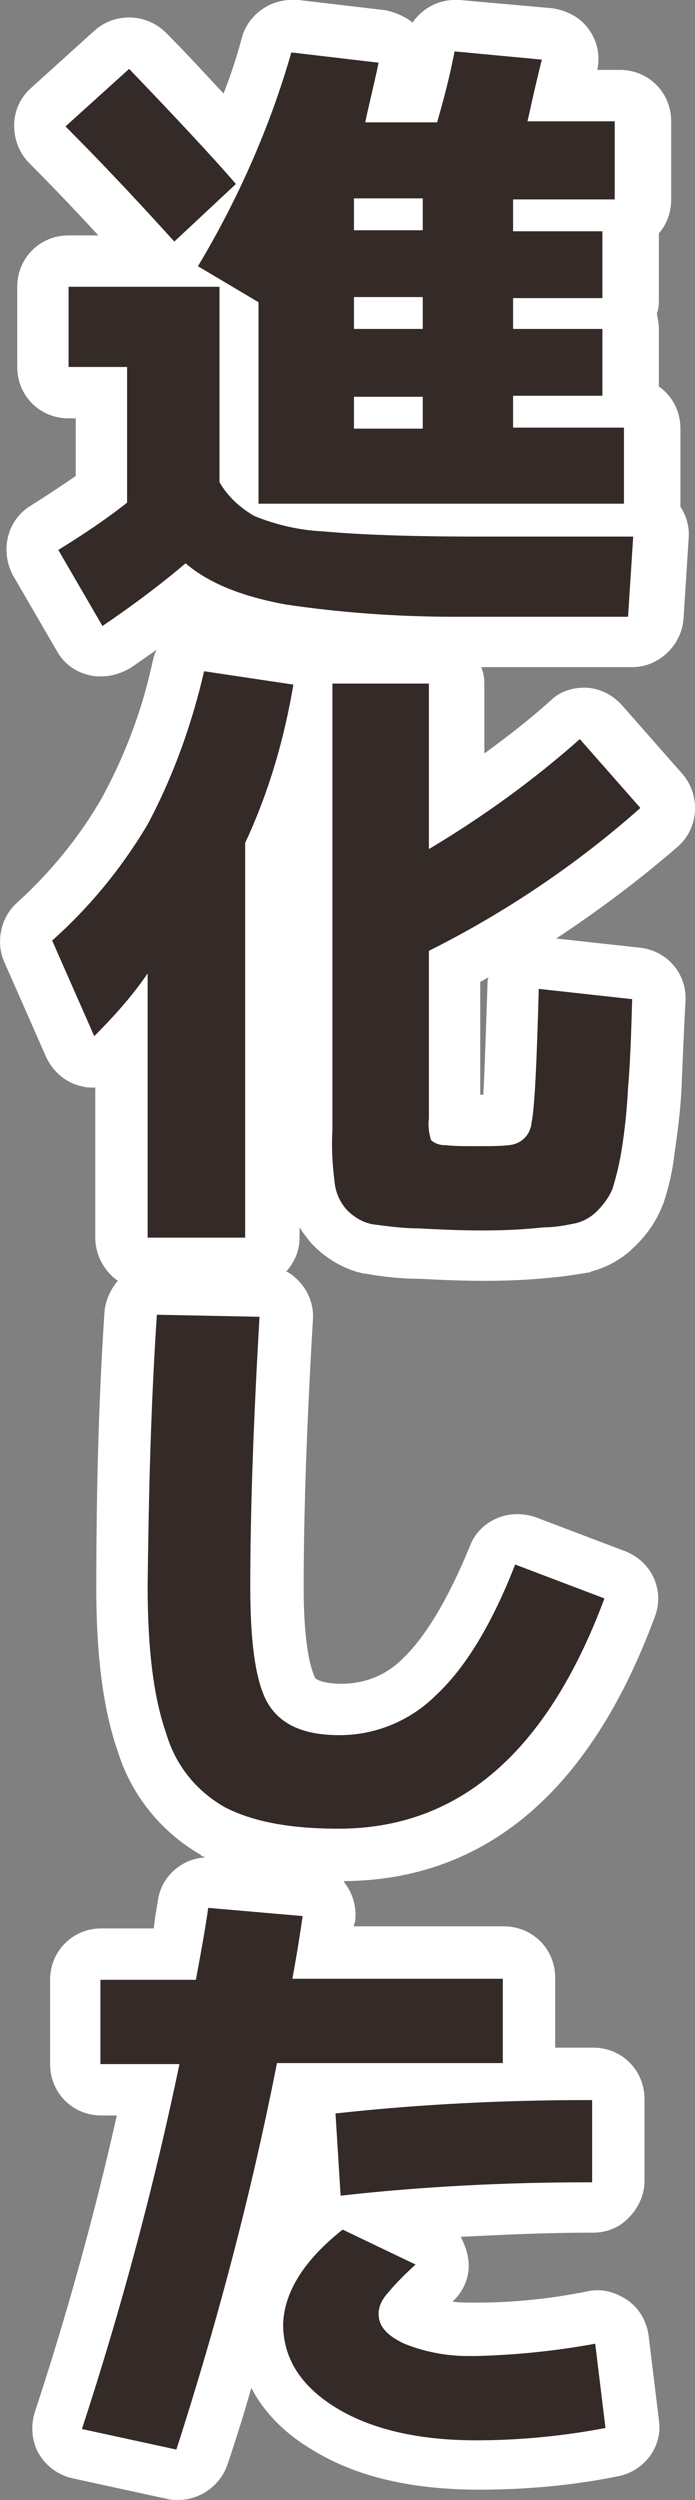
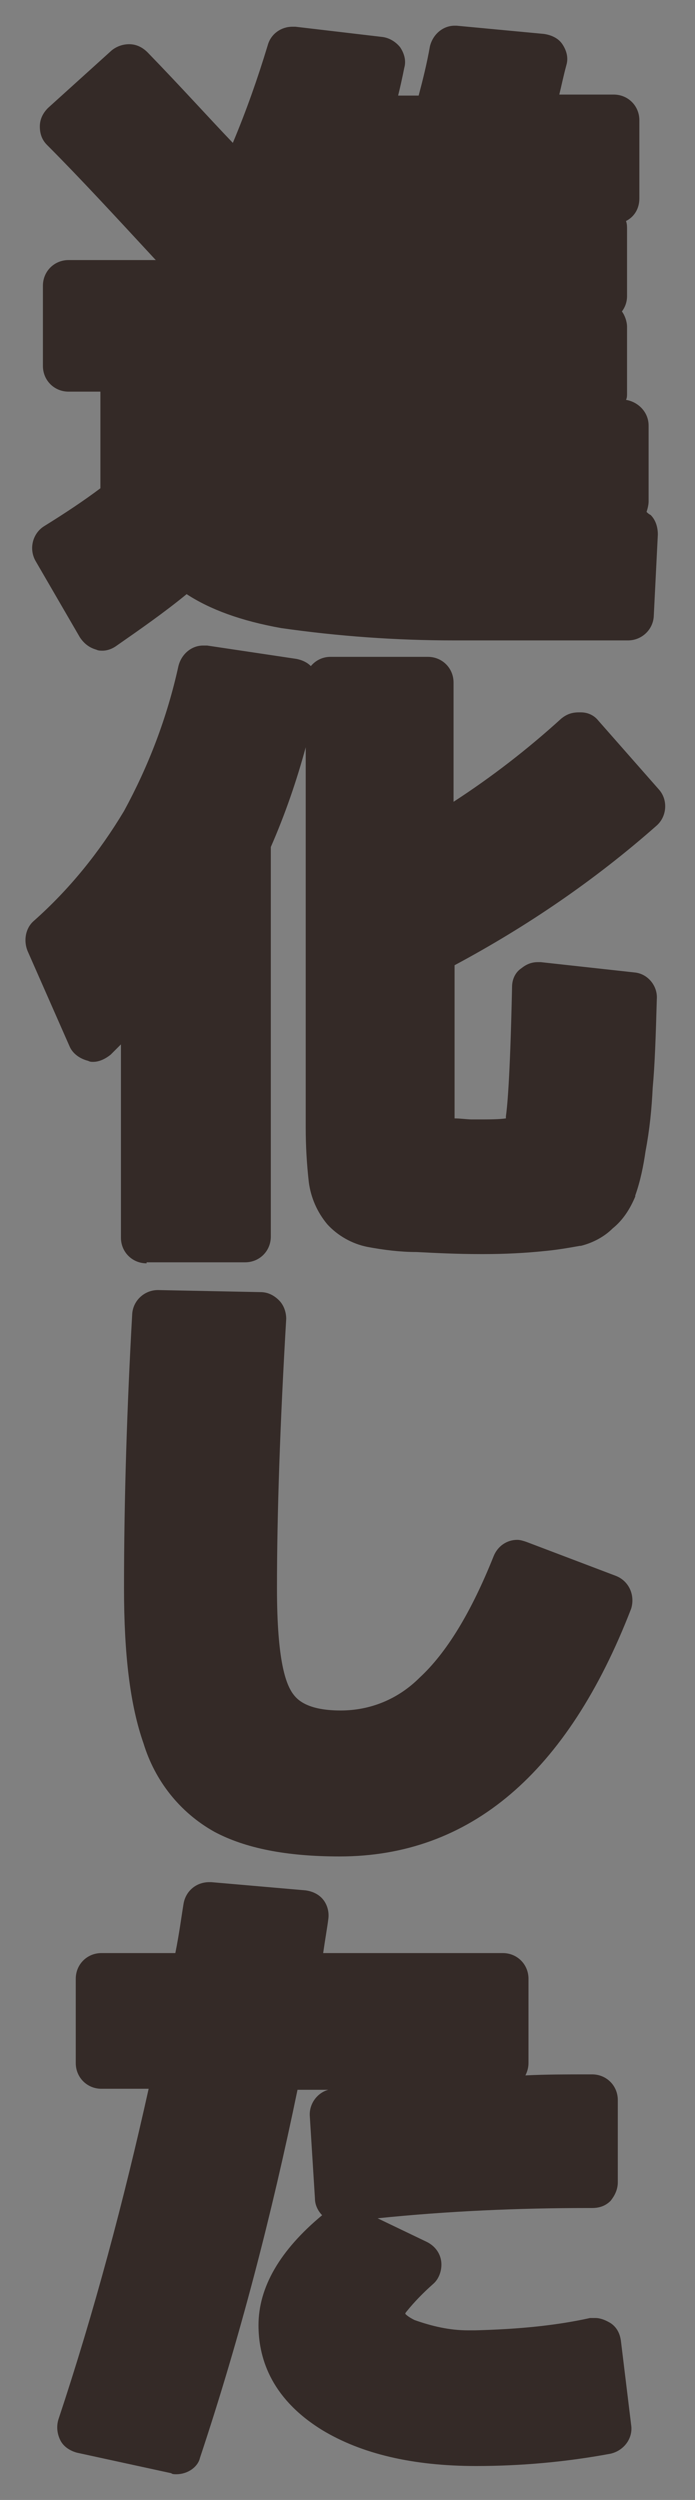
<svg xmlns="http://www.w3.org/2000/svg" id="_イヤー_2" width="67.7" height="243.2" viewBox="0 0 67.7 243.2">
  <rect x="0" y="0" width="67.7" height="243.2" fill="#808080" stroke="none" />
  <g id="copy_01">
    <g id="_化した">
      <path d="M17.18,240.7c-.2,0-.4,0-.5-.1l-9.2-2c-.7-.2-1.3-.6-1.6-1.2-.3-.6-.4-1.3-.2-2,3.5-10.5,6.4-21.4,8.8-32.2h-4.6c-1.4,0-2.5-1.1-2.5-2.5v-8.2c0-1.4,1.1-2.5,2.5-2.5h7.2c.4-2,.6-3.6,.8-4.8s1.2-2.1,2.5-2.1h.2l9.2,.8c.7,.1,1.3,.4,1.7,.9s.6,1.2,.5,1.9c-.1,.8-.3,1.9-.5,3.3h17.5c1.4,0,2.5,1.1,2.5,2.5v8.2c0,.4-.1,.8-.3,1.2,2-.1,4-.1,6.1-.1h.4c1.4,0,2.5,1.1,2.5,2.5v8c0,.7-.3,1.3-.7,1.8-.5,.5-1.1,.7-1.8,.7h-.4c-6.8,0-13.7,.3-20.5,1l4.8,2.3c.8,.4,1.3,1.1,1.4,1.9,.1,.8-.2,1.7-.8,2.2-.9,.8-1.8,1.7-2.6,2.7,0,0-.1,.1-.1,.2,.1,.1,.3,.3,.9,.6,1.7,.6,3.4,1,5.2,1h.7c3.8-.1,7.6-.4,11.2-1.2h.5c.5,0,1,.2,1.5,.5,.6,.4,.9,1,1,1.7l1,8.2c.2,1.3-.7,2.5-2,2.8-4.3,.8-8.7,1.2-13.1,1.2h0c-6.2,0-11.2-1.2-15-3.5-5.2-3.2-6.2-7.3-6.2-10.2,0-3.7,2.1-7.3,6.2-10.7-.4-.4-.7-1-.7-1.6l-.5-8c-.1-1.2,.7-2.3,1.8-2.6h-3c-2.5,12.1-5.6,24.1-9.5,35.8-.2,.9-1.2,1.6-2.3,1.6Zm15.9-60.1c-5.2,0-9.2-.8-12.2-2.4-3.4-1.9-5.8-5-6.9-8.6-1.3-3.7-1.9-8.6-1.9-15.1,0-8.8,.3-17.8,.8-26.7,.1-1.3,1.2-2.3,2.5-2.3l10,.2c.7,0,1.3,.3,1.8,.8s.7,1.2,.7,1.8c-.6,10.2-.9,19-.9,26.2s.9,9.3,1.5,10.2c.3,.4,1.1,1.7,4.7,1.7,2.9,0,5.6-1.1,7.7-3.2,2.6-2.4,5-6.3,7.2-11.8,.4-1,1.3-1.6,2.3-1.6,.3,0,.6,.1,.9,.2l8.7,3.3c1.3,.5,1.9,1.9,1.5,3.2-6.2,16-15.7,24.1-28.4,24.1ZM14.28,122.9c-1.4,0-2.5-1.1-2.5-2.5v-18.8l-1,1c-.5,.4-1.1,.7-1.7,.7-.2,0-.3,0-.5-.1-.8-.2-1.5-.7-1.8-1.4l-4.1-9.3c-.4-1-.2-2.2,.6-2.9,3.5-3.1,6.4-6.7,8.8-10.7,2.4-4.4,4.2-9.1,5.3-14.1,.3-1.2,1.3-2,2.4-2h.4l8.7,1.3c.5,.1,1,.3,1.4,.7,.5-.6,1.2-.9,1.9-.9h9.5c1.4,0,2.5,1.1,2.5,2.5v11.6c3.7-2.4,7.2-5.1,10.5-8.1,.5-.4,1-.6,1.7-.6h.2c.7,0,1.3,.3,1.7,.8l5.9,6.7c.9,1,.8,2.6-.2,3.5-6,5.3-12.6,9.8-19.7,13.6v14.9c.6,0,1.2,.1,1.7,.1h.5c1.2,0,2.1,0,2.8-.1v-.2c.1-.7,.4-3.2,.6-12.6,0-.7,.3-1.4,.9-1.8,.5-.4,1-.6,1.6-.6h.3l9.1,1c1.3,.1,2.3,1.3,2.2,2.6-.1,3.6-.2,6.5-.4,8.6-.1,2.1-.3,4.1-.7,6.2-.2,1.4-.5,2.9-1,4.3v.1c-.5,1.2-1.2,2.3-2.2,3.1-.8,.8-1.9,1.4-3.1,1.7h-.1c-1.1,.2-2.3,.4-3.4,.5-1.9,.2-3.9,.3-5.9,.3h-.4c-2.2,0-4.3-.1-6.2-.2-1.6,0-3.2-.2-4.8-.5-1.5-.3-2.9-1.1-3.9-2.2-1-1.2-1.6-2.6-1.8-4.1-.2-1.8-.3-3.5-.3-5.3v-37c-.9,3.3-2,6.5-3.4,9.7v37.9c0,1.4-1.1,2.5-2.5,2.5H14.28v.1Zm-4.3-59.6c-.2,0-.4,0-.6-.1-.7-.2-1.2-.6-1.6-1.2l-4.3-7.4c-.7-1.2-.3-2.7,.8-3.4,2.1-1.3,3.9-2.5,5.5-3.7v-9.4h-3.1c-1.4,0-2.5-1.1-2.5-2.5v-7.8c0-1.4,1.1-2.5,2.5-2.5H15.18l-.1-.1c-3.8-4.1-7.3-7.9-10.5-11.1-.5-.5-.7-1.1-.7-1.8s.3-1.3,.8-1.8l6.2-5.6c.5-.4,1.1-.6,1.7-.6,.7,0,1.3,.3,1.8,.8,3.3,3.4,6,6.4,8.3,8.8,1.3-3.1,2.4-6.2,3.4-9.5,.3-1.1,1.3-1.8,2.4-1.8h.3l8.5,1c.7,.1,1.3,.5,1.7,1,.4,.6,.6,1.3,.4,2-.2,1-.4,1.9-.6,2.7h2c.4-1.5,.8-3.1,1.1-4.8,.3-1.2,1.3-2,2.4-2h.2l8.5,.8c.7,.1,1.4,.4,1.8,1,.4,.6,.6,1.3,.4,2-.3,1.1-.5,2.1-.7,2.9h5.3c1.4,0,2.5,1.1,2.5,2.5v7.6c0,1-.5,1.8-1.3,2.2,.1,.3,.1,.5,.1,.8v6.5c0,.6-.2,1.1-.5,1.5,.3,.4,.5,1,.5,1.5v6.5c0,.2,0,.4-.1,.6,1.2,.2,2.2,1.2,2.2,2.5v7.4c0,.3-.1,.7-.2,1,.1,.1,.2,.2,.4,.3,.5,.5,.7,1.2,.7,1.9l-.4,8c-.1,1.3-1.2,2.3-2.5,2.3h-17c-5.6,0-11.2-.4-16.8-1.2-3.9-.7-6.9-1.8-9.2-3.3-2.2,1.8-4.5,3.4-6.8,5-.4,.3-.9,.5-1.4,.5Z" style="fill:#342a27; fill-rule:evenodd;" />
-       <path d="M44.28,5l8.5,.8c-.8,3.2-1.2,5.2-1.4,6h8.5v7.6h-9.9v3.1h8.7v6.5h-8.7v3h8.7v6.5h-8.7v3.1h10.8v7.4H25.18V29.4l-5.9-3.5c3.9-6.5,7-13.5,9.1-20.8l8.5,1c-.5,2.4-1,4.3-1.3,5.8h7c.6-2.1,1.2-4.3,1.7-6.9m-9.8,17.4h6.7v-3.1h-6.7v3.1m0,9.6h6.7v-3.1h-6.7v3.1m0,9.7h6.7v-3.1h-6.7v3.1M12.58,6.7c4.4,4.6,7.9,8.3,10.4,11.2l-6,5.6c-3.8-4.2-7.3-7.9-10.6-11.2l6.2-5.6m8.8,21.2v19c.8,1.4,2,2.5,3.4,3.3,2.2,.9,4.5,1.4,6.8,1.5,3.2,.3,8.2,.5,14.8,.5h15.3l-.5,7.8h-17c-5.5,0-11-.4-16.4-1.2-4.3-.8-7.5-2.1-9.7-4-2.6,2.2-5.3,4.2-8.1,6.1l-4.3-7.4c2.6-1.6,4.8-3.1,6.7-4.6v-13.2H6.68v-7.8h14.7m-1.5,37.4l8.7,1.3c-.9,5.3-2.4,10.5-4.7,15.4v38.4H14.38v-25.7c-1.5,2.2-3.3,4.2-5.2,6.1l-4.1-9.3c3.7-3.3,6.8-7.1,9.3-11.3,2.5-4.7,4.3-9.7,5.5-14.9m21.9,1.2v16.1c5.2-3.1,10.2-6.7,14.7-10.7l5.9,6.7c-6.2,5.5-13.2,10.2-20.6,13.9v16.3c-.1,.7,0,1.4,.2,2.1,.3,.3,.8,.5,1.3,.5h.1c.9,.1,1.7,.1,2.6,.1h.5c1.3,0,2.3,0,3.1-.1,1.2-.1,2.1-1,2.2-2.2,.3-1.4,.5-5.7,.7-13l9.1,1c-.1,3.6-.2,6.4-.4,8.6-.1,2-.3,4-.6,5.9-.2,1.3-.5,2.6-.9,3.9-.3,.8-.9,1.6-1.5,2.2s-1.3,1-2.1,1.2c-1,.2-2,.4-3.1,.4-1.9,.2-3.8,.3-5.7,.3h-.4c-2.2,0-4.2-.1-6.1-.2-1.5,0-3-.2-4.5-.4-1-.2-1.8-.7-2.5-1.4-.7-.8-1.1-1.7-1.2-2.8-.2-1.6-.3-3.3-.2-4.9h0v-43.5h9.4M15.28,127.9l10,.2c-.6,10.3-.9,19-.9,26.3,0,5.8,.6,9.7,1.9,11.6,1.3,1.9,3.5,2.8,6.8,2.8,3.5,0,6.9-1.4,9.4-3.9,2.8-2.6,5.4-6.8,7.7-12.7l8.7,3.3c-5.6,15-14.2,22.4-25.9,22.4-4.8,0-8.4-.7-11.1-2.1-2.8-1.6-4.8-4.1-5.7-7.2-1.2-3.4-1.8-8.1-1.8-14.3,.1-8.6,.3-17.4,.9-26.4m5,57.7l9.2,.8c-.2,1.4-.5,3.4-1,6.1h20.5v8.2H26.98c-2.5,12.7-5.8,25.2-9.8,37.6l-9.2-2c3.8-11.6,7-23.5,9.5-35.5h-7.7v-8.2h9.3c.6-3.2,1-5.5,1.2-7m37,18.7h.4v8h-.4c-8,0-16.1,.4-24.1,1.3l-.5-8c8.2-.9,16.4-1.3,24.6-1.3m-23.9,12.6l7.1,3.4c-1,.9-2,1.9-2.9,3-.4,.5-.7,1.1-.7,1.8,0,1.2,.8,2.1,2.5,2.9,2,.8,4.1,1.2,6.2,1.2h.8c3.9-.1,7.8-.5,11.6-1.2l1,8.2c-4.2,.8-8.4,1.2-12.6,1.2-5.7,0-10.3-1.1-13.7-3.2-3.4-2.1-5.1-4.8-5.1-8.1,.1-3.1,2-6.2,5.8-9.2M28.38,0c-2.2,0-4.2,1.5-4.8,3.6-.5,1.9-1.1,3.7-1.8,5.5-1.7-1.8-3.5-3.8-5.6-5.9-1-1-2.3-1.5-3.6-1.5-1.2,0-2.4,.4-3.4,1.3L2.98,8.6c-1,.9-1.6,2.2-1.6,3.6s.5,2.7,1.5,3.7c2.1,2.1,4.4,4.5,6.7,7h-2.9c-2.8,0-5,2.2-5,5v7.8c0,2.8,2.2,5,5,5h.7v5.6c-1.3,.9-2.8,1.9-4.4,2.9-2.3,1.4-3,4.4-1.7,6.8l4.3,7.4c.7,1.2,1.8,2,3.2,2.3,.4,.1,.8,.1,1.1,.1,1,0,1.9-.3,2.8-.8,.9-.6,1.7-1.2,2.6-1.8-.2,.3-.3,.7-.4,1.1-1,4.7-2.7,9.2-5,13.4-2.2,3.8-5,7.2-8.2,10.1-1.6,1.4-2.1,3.8-1.3,5.7l4.1,9.3c.7,1.5,2,2.6,3.6,2.9,.3,.1,.7,.1,1,.1h.2v14.6c0,1.7,.9,3.3,2.2,4.2-.7,.8-1.2,1.9-1.3,3-.6,9-.8,18.1-.8,26.9,0,6.7,.7,11.9,2.1,15.9,1.3,4.2,4.2,7.8,8,10,0,0,.1,0,.1,.1,.1,.1,.3,.1,.4,.2-2.3,.1-4.3,1.9-4.6,4.2-.1,.7-.3,1.6-.4,2.7h-5.1c-2.8,0-5,2.2-5,5v8.2c0,2.8,2.2,5,5,5h1.5c-2.2,9.8-4.9,19.5-8,28.9-.4,1.3-.3,2.8,.4,4s1.9,2.1,3.3,2.4l9.2,2c.4,.1,.7,.1,1.1,.1,2.1,0,4.1-1.4,4.8-3.5,.8-2.4,1.6-4.9,2.3-7.4,1.1,2.1,2.9,4.2,5.9,6,4.2,2.6,9.6,3.9,16.3,3.9,4.5,0,9.1-.4,13.5-1.3,2.6-.5,4.4-2.9,4-5.5l-1-8.2c-.2-1.4-.9-2.6-2-3.4-.9-.6-1.9-1-2.9-1-.3,0-.6,0-1,.1-3.5,.7-7.1,1.1-10.7,1.1h-.8c-.6,0-1.1,0-1.7-.1,1.2-1.1,1.8-2.7,1.5-4.3-.1-.7-.4-1.4-.7-2,4.2-.2,8.3-.4,12.5-.4h.4c1.3,0,2.6-.5,3.5-1.5,.9-.9,1.5-2.2,1.5-3.5v-8c0-2.8-2.2-5-5-5h-3.7v-6.8c0-2.8-2.2-5-5-5h-14.6c0-.1,0-.3,.1-.4,.2-1.4-.2-2.8-1-3.8,0-.1-.1-.1-.1-.2,13.8-.1,24-8.7,30.3-25.7,1-2.6-.3-5.4-2.9-6.4l-8.7-3.3c-.6-.2-1.2-.3-1.8-.3-2,0-3.9,1.2-4.6,3.1-2.1,5.1-4.3,8.8-6.5,10.9l-.1,.1c-1.6,1.6-3.7,2.4-5.9,2.4-1.5,0-2.4-.3-2.6-.6,0-.1-1.1-1.7-1.1-8.8s.3-15.9,.9-26c.1-1.4-.4-2.7-1.3-3.7-.4-.4-.8-.8-1.3-1,.8-.9,1.3-2,1.3-3.3v-1c.3,.5,.7,1,1.1,1.5,1.4,1.5,3.2,2.6,5.2,3h.1c1.7,.3,3.4,.5,5.2,.5,1.9,.1,4.1,.2,6.3,.2h.4c2,0,4.1-.1,6.1-.3,1.2-.1,2.5-.3,3.7-.5,.1,0,.2,0,.3-.1,1.5-.4,3-1.2,4.1-2.3,1.2-1.1,2.2-2.5,2.8-4,0-.1,.1-.2,.1-.2,.5-1.5,.9-3.1,1.1-4.8,.3-2.1,.6-4.3,.7-6.4,.1-2.2,.2-5.1,.4-8.7,.1-2.6-1.8-4.8-4.4-5.1l-8.2-.9c4.1-2.7,8.1-5.7,11.8-8.9,2.1-1.8,2.3-5,.5-7.1l-5.9-6.7c-.9-1-2.1-1.6-3.4-1.7h-.3c-1.2,0-2.4,.4-3.3,1.3-2,1.8-4.2,3.5-6.4,5.1v-6.8c0-.6-.1-1.1-.3-1.6h14.7c2.6,0,4.8-2.1,5-4.7l.5-7.8c.1-1.1-.2-2.2-.8-3.1v-7.6c0-1.7-.8-3.2-2.1-4.1v-5.6c0-.5-.1-1-.2-1.5,.2-.5,.2-1,.2-1.5v-6.3c.8-.9,1.2-2.1,1.2-3.3v-7.6c0-2.8-2.2-5-5-5h-2.2c.3-1.4,0-2.8-.8-3.9-.8-1.2-2.2-1.9-3.6-2.1l-9-.8h-.5c-1.7,0-3.2,.9-4.1,2.2-.7-.6-1.7-1-2.6-1.2L29.08,0h-.7Zm18.4,95.5c.3-.1,.5-.3,.8-.4-.1,.3-.1,.6-.1,.9-.2,5.8-.3,8.9-.4,10.5h-.3v-11h0Z" style="fill:#fff;" />
    </g>
  </g>
</svg>